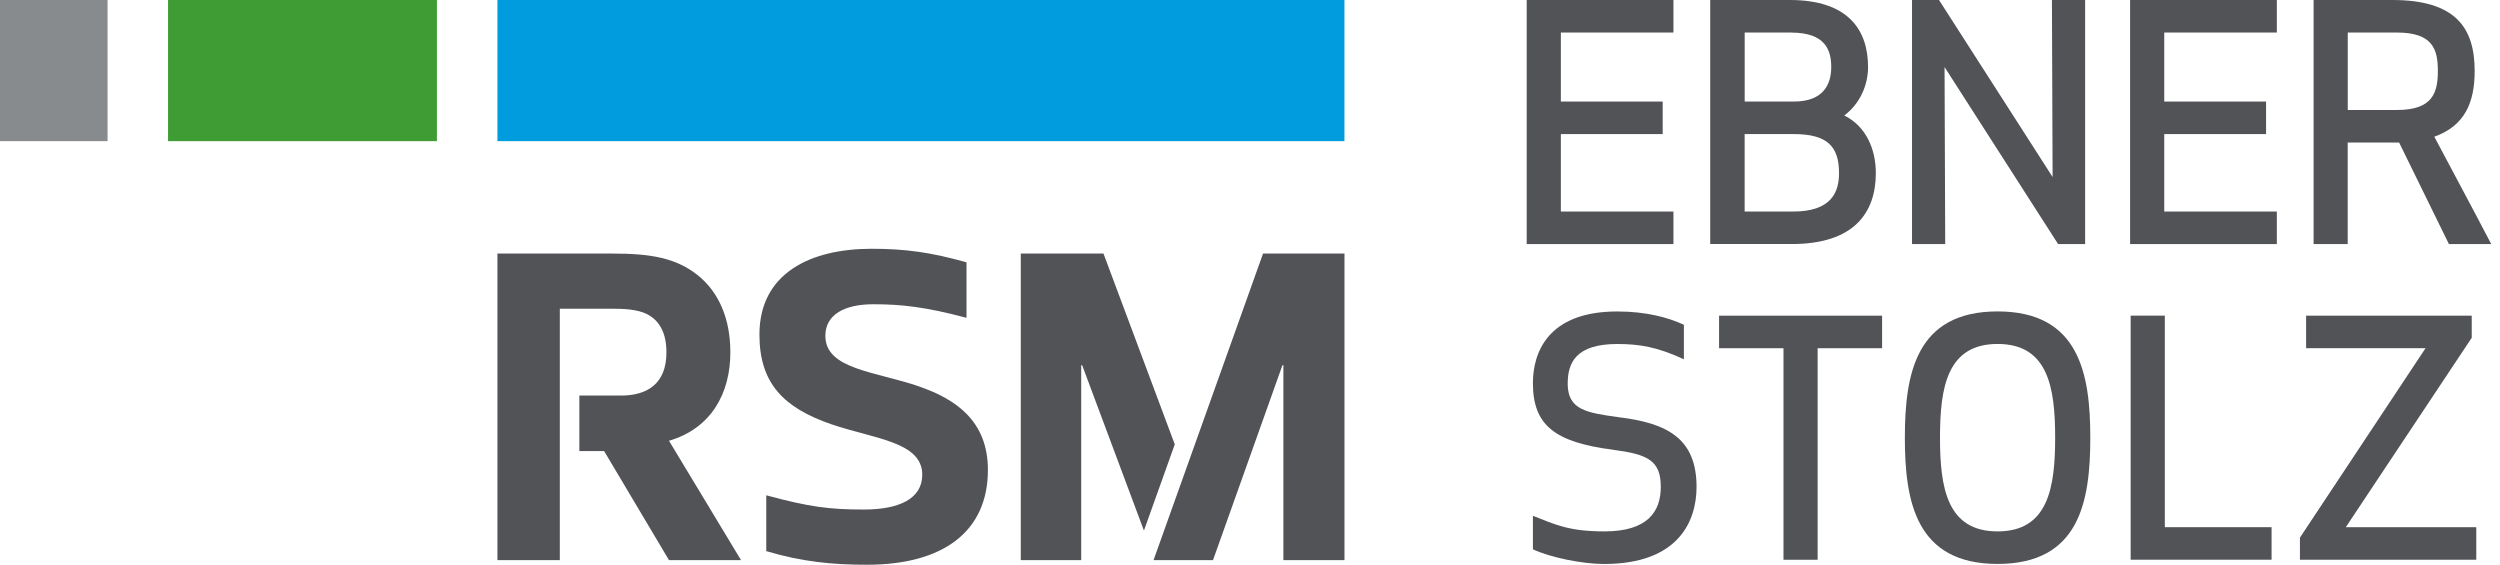
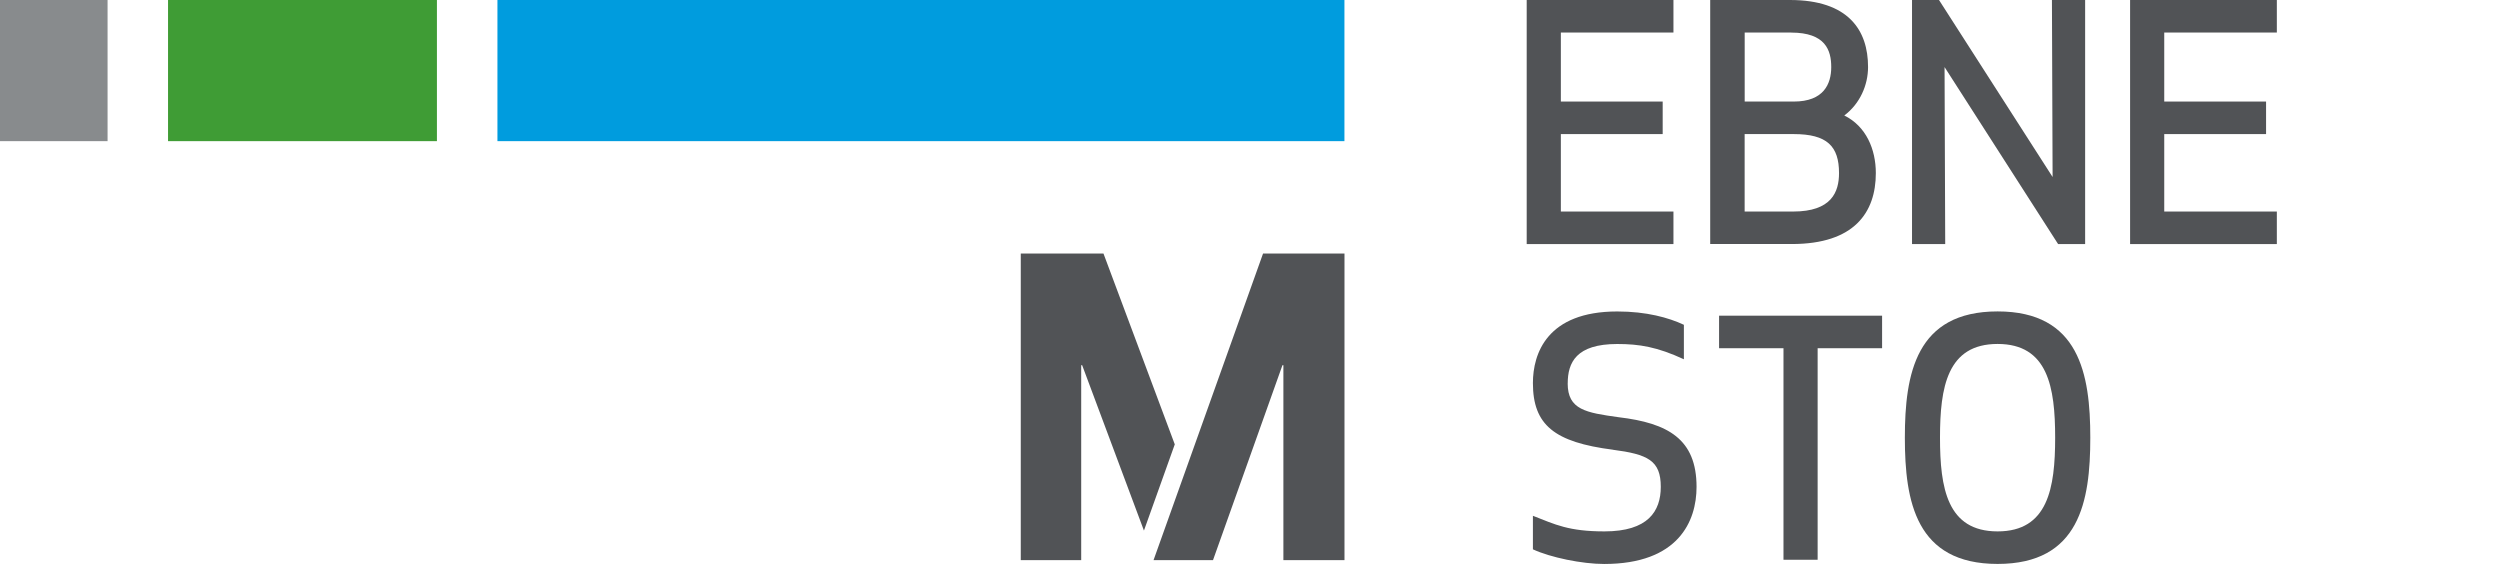
<svg xmlns="http://www.w3.org/2000/svg" viewBox="0 0 208 47" height="47px" width="208px" color="#515356">
  <path d="M111.857 0H41.387V11.744H111.857V0Z" fill="#009cde" />
  <path d="M8.95 0H0V11.744H8.95V0Z" fill="#888b8d" />
-   <path d="M36.352 0H13.981V11.744H36.352V0Z" fill="#3f9c35" />
-   <path d="M60.766 29.312C60.766 26.546 59.827 24.32 58.051 22.895C56.224 21.443 54.101 21.096 50.956 21.096H41.387V46.604H46.576V25.689H51.146C52.436 25.689 53.375 25.851 53.995 26.226C54.906 26.763 55.447 27.757 55.447 29.312C55.447 31.971 53.809 32.911 51.659 32.911H48.202V37.528H50.262L55.66 46.604H61.654L55.66 36.671C59.156 35.649 60.766 32.749 60.766 29.312Z" fill="currentColor" />
-   <path d="M76.492 32.157C72.81 30.894 68.67 30.732 68.67 27.942C68.67 26.147 70.312 25.314 72.648 25.314C74.984 25.314 76.977 25.527 80.414 26.443V21.826C77.458 20.993 75.308 20.697 72.514 20.697C67.459 20.697 63.185 22.71 63.185 27.84C63.185 31.892 65.198 33.933 69.179 35.302C72.727 36.513 76.732 36.754 76.732 39.493C76.732 41.537 74.743 42.393 71.871 42.393C68.998 42.393 67.329 42.176 63.753 41.209V45.854C66.737 46.742 69.235 46.986 72.139 46.986C78.48 46.986 82.194 44.22 82.194 39.094C82.194 35.038 79.534 33.215 76.495 32.165L76.492 32.157Z" fill="currentColor" />
+   <path d="M36.352 0H13.981V11.744H36.352V0" fill="#3f9c35" />
  <path d="M105.085 21.096L95.974 46.604H100.922L106.699 30.385H106.778V46.604H111.861V21.096H105.085Z" fill="currentColor" />
  <path d="M97.741 36.971L91.81 21.096H84.928V46.604H89.956V30.385H90.035L95.176 44.145L97.741 36.971Z" fill="currentColor" />
  <path d="M138.335 11.156H129.863V17.6H139.231V20.307H127.021V0H139.231V2.707H129.863V8.449H138.335V11.156Z" fill="currentColor" />
  <path d="M142.289 0H148.922C153.796 0 155.422 2.518 155.422 5.576C155.422 7.091 154.743 8.634 153.445 9.609C155.26 10.501 156.069 12.422 156.069 14.399C156.069 17.675 154.281 20.303 149.084 20.303H142.289V0ZM149.029 2.707H145.158V8.449H149.246C151.736 8.449 152.359 6.985 152.359 5.58C152.359 4.175 151.874 2.711 149.029 2.711V2.707ZM145.158 17.6H149.191C152.387 17.6 153.007 15.974 153.007 14.403C153.007 12.158 152.004 11.156 149.242 11.156H145.154V17.6H145.158Z" fill="currentColor" />
  <path d="M171.234 20.307L161.787 5.58L161.842 20.307H159.08V0H161.325L170.776 14.727L170.721 0H173.483V20.307H171.234Z" fill="currentColor" />
  <path d="M188.537 11.156H180.065V17.6H189.433V20.307H177.224V0H189.433V2.707H180.065V8.449H188.537V11.156Z" fill="currentColor" />
-   <path d="M195.333 20.307H192.491V0H199.042C204.267 0 205.893 2.273 205.893 5.903C205.893 8.555 205.052 10.477 202.534 11.373C204.022 14.19 205.837 17.544 207.27 20.307H203.75L199.606 11.858H195.329V20.307H195.333ZM195.333 9.151H199.421C202.4 9.151 202.83 7.715 202.83 5.903C202.83 4.092 202.396 2.707 199.421 2.707H195.333V9.151Z" fill="currentColor" />
  <path d="M130.431 31.896C130.431 34.09 131.946 34.335 134.681 34.714C138.769 35.199 141.153 36.525 141.153 40.507C141.153 43.376 139.637 46.923 133.466 46.923C131.627 46.923 128.999 46.383 127.538 45.704V42.914C129.405 43.644 130.518 44.212 133.493 44.212C137.12 44.212 138.177 42.535 138.177 40.503C138.177 38.309 137.096 37.796 134.172 37.417H134.199C129.326 36.794 127.538 35.361 127.538 31.869C127.538 29.43 128.703 25.914 134.551 25.914C136.989 25.914 138.828 26.427 140.099 27.023V29.892C137.877 28.862 136.39 28.621 134.551 28.621C131.141 28.621 130.435 30.164 130.435 31.896H130.431Z" fill="currentColor" />
  <path d="M151.227 28.972V46.572H148.386V28.972H143.027V26.265H156.59V28.972H151.231H151.227Z" fill="currentColor" />
  <path d="M166.199 46.919C159.403 46.919 158.484 41.722 158.484 36.415C158.484 31.107 159.403 25.91 166.199 25.91C172.994 25.91 173.913 31.107 173.913 36.415C173.913 41.722 173.017 46.919 166.199 46.919ZM166.199 28.617C162.004 28.617 161.408 32.22 161.408 36.415C161.408 40.609 162.004 44.212 166.199 44.212C170.393 44.212 170.989 40.609 170.989 36.415C170.989 32.22 170.393 28.617 166.199 28.617Z" fill="currentColor" />
-   <path d="M180.116 43.861H188.995V46.568H177.271V26.261H180.113V43.861H180.116Z" fill="currentColor" />
-   <path d="M191.355 46.568V44.729L201.804 28.972H191.868V26.265H205.648V28.104L195.171 43.861H206.027V46.568H191.351H191.355Z" fill="currentColor" />
</svg>